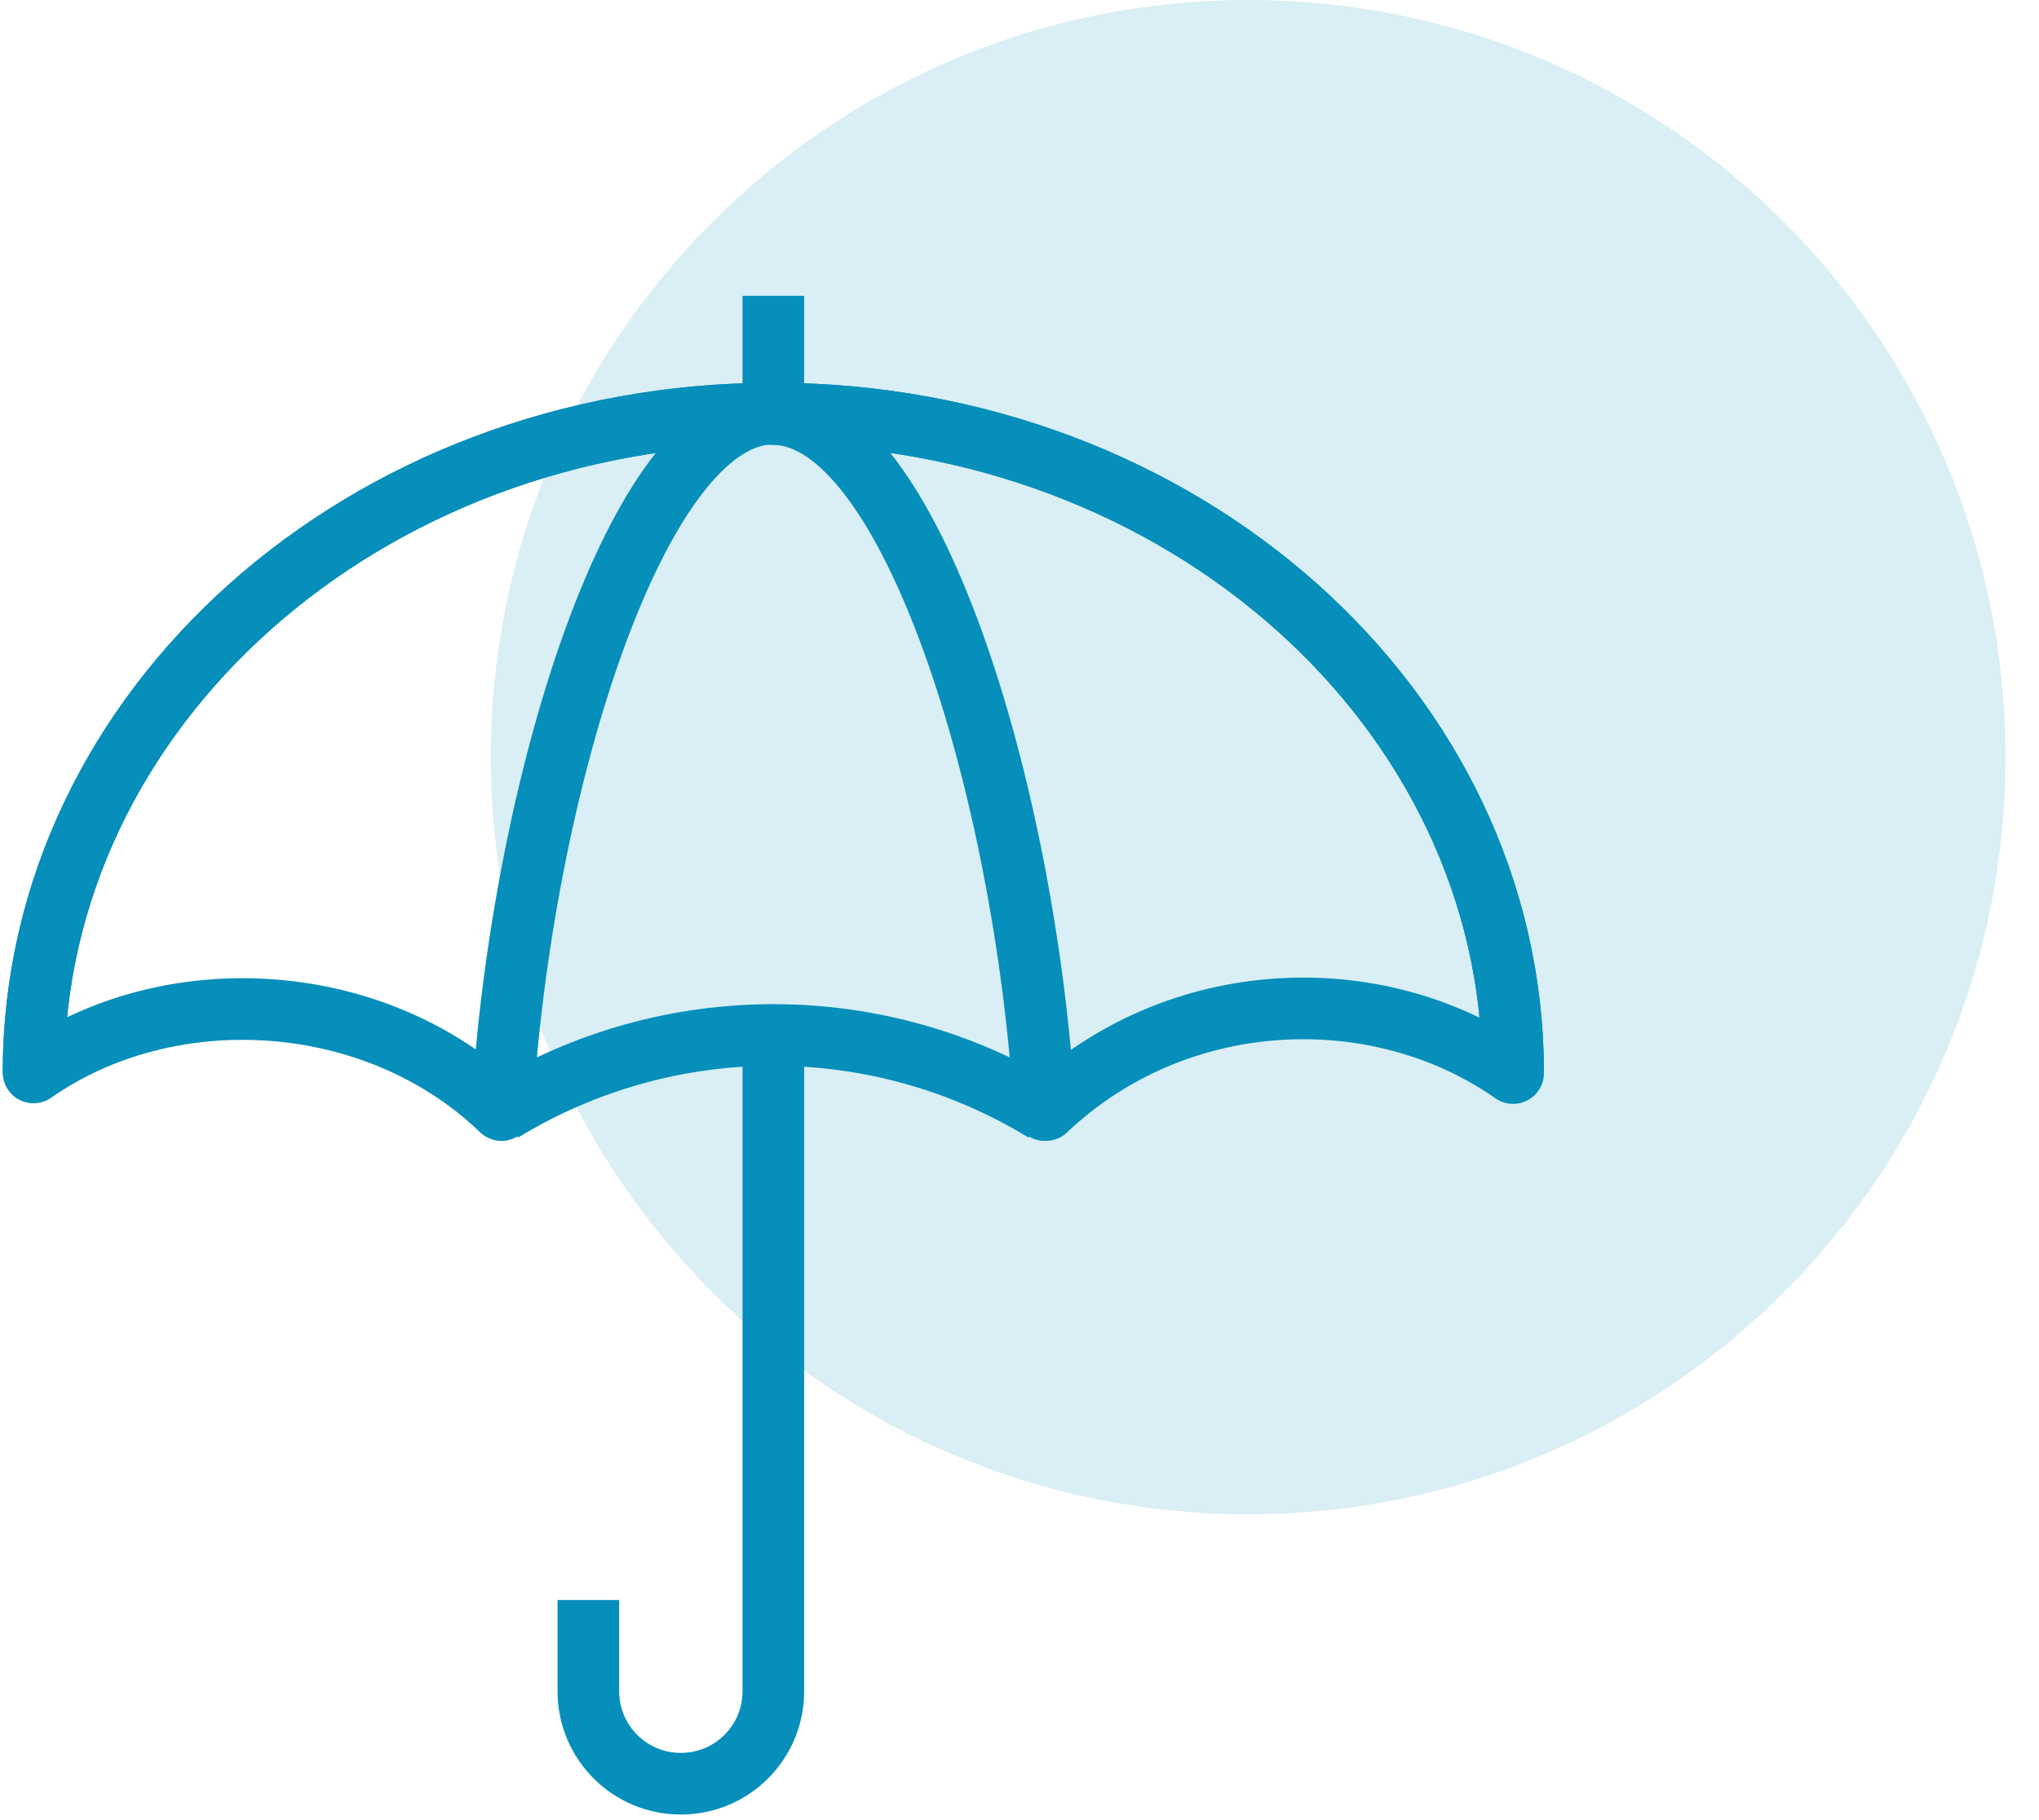
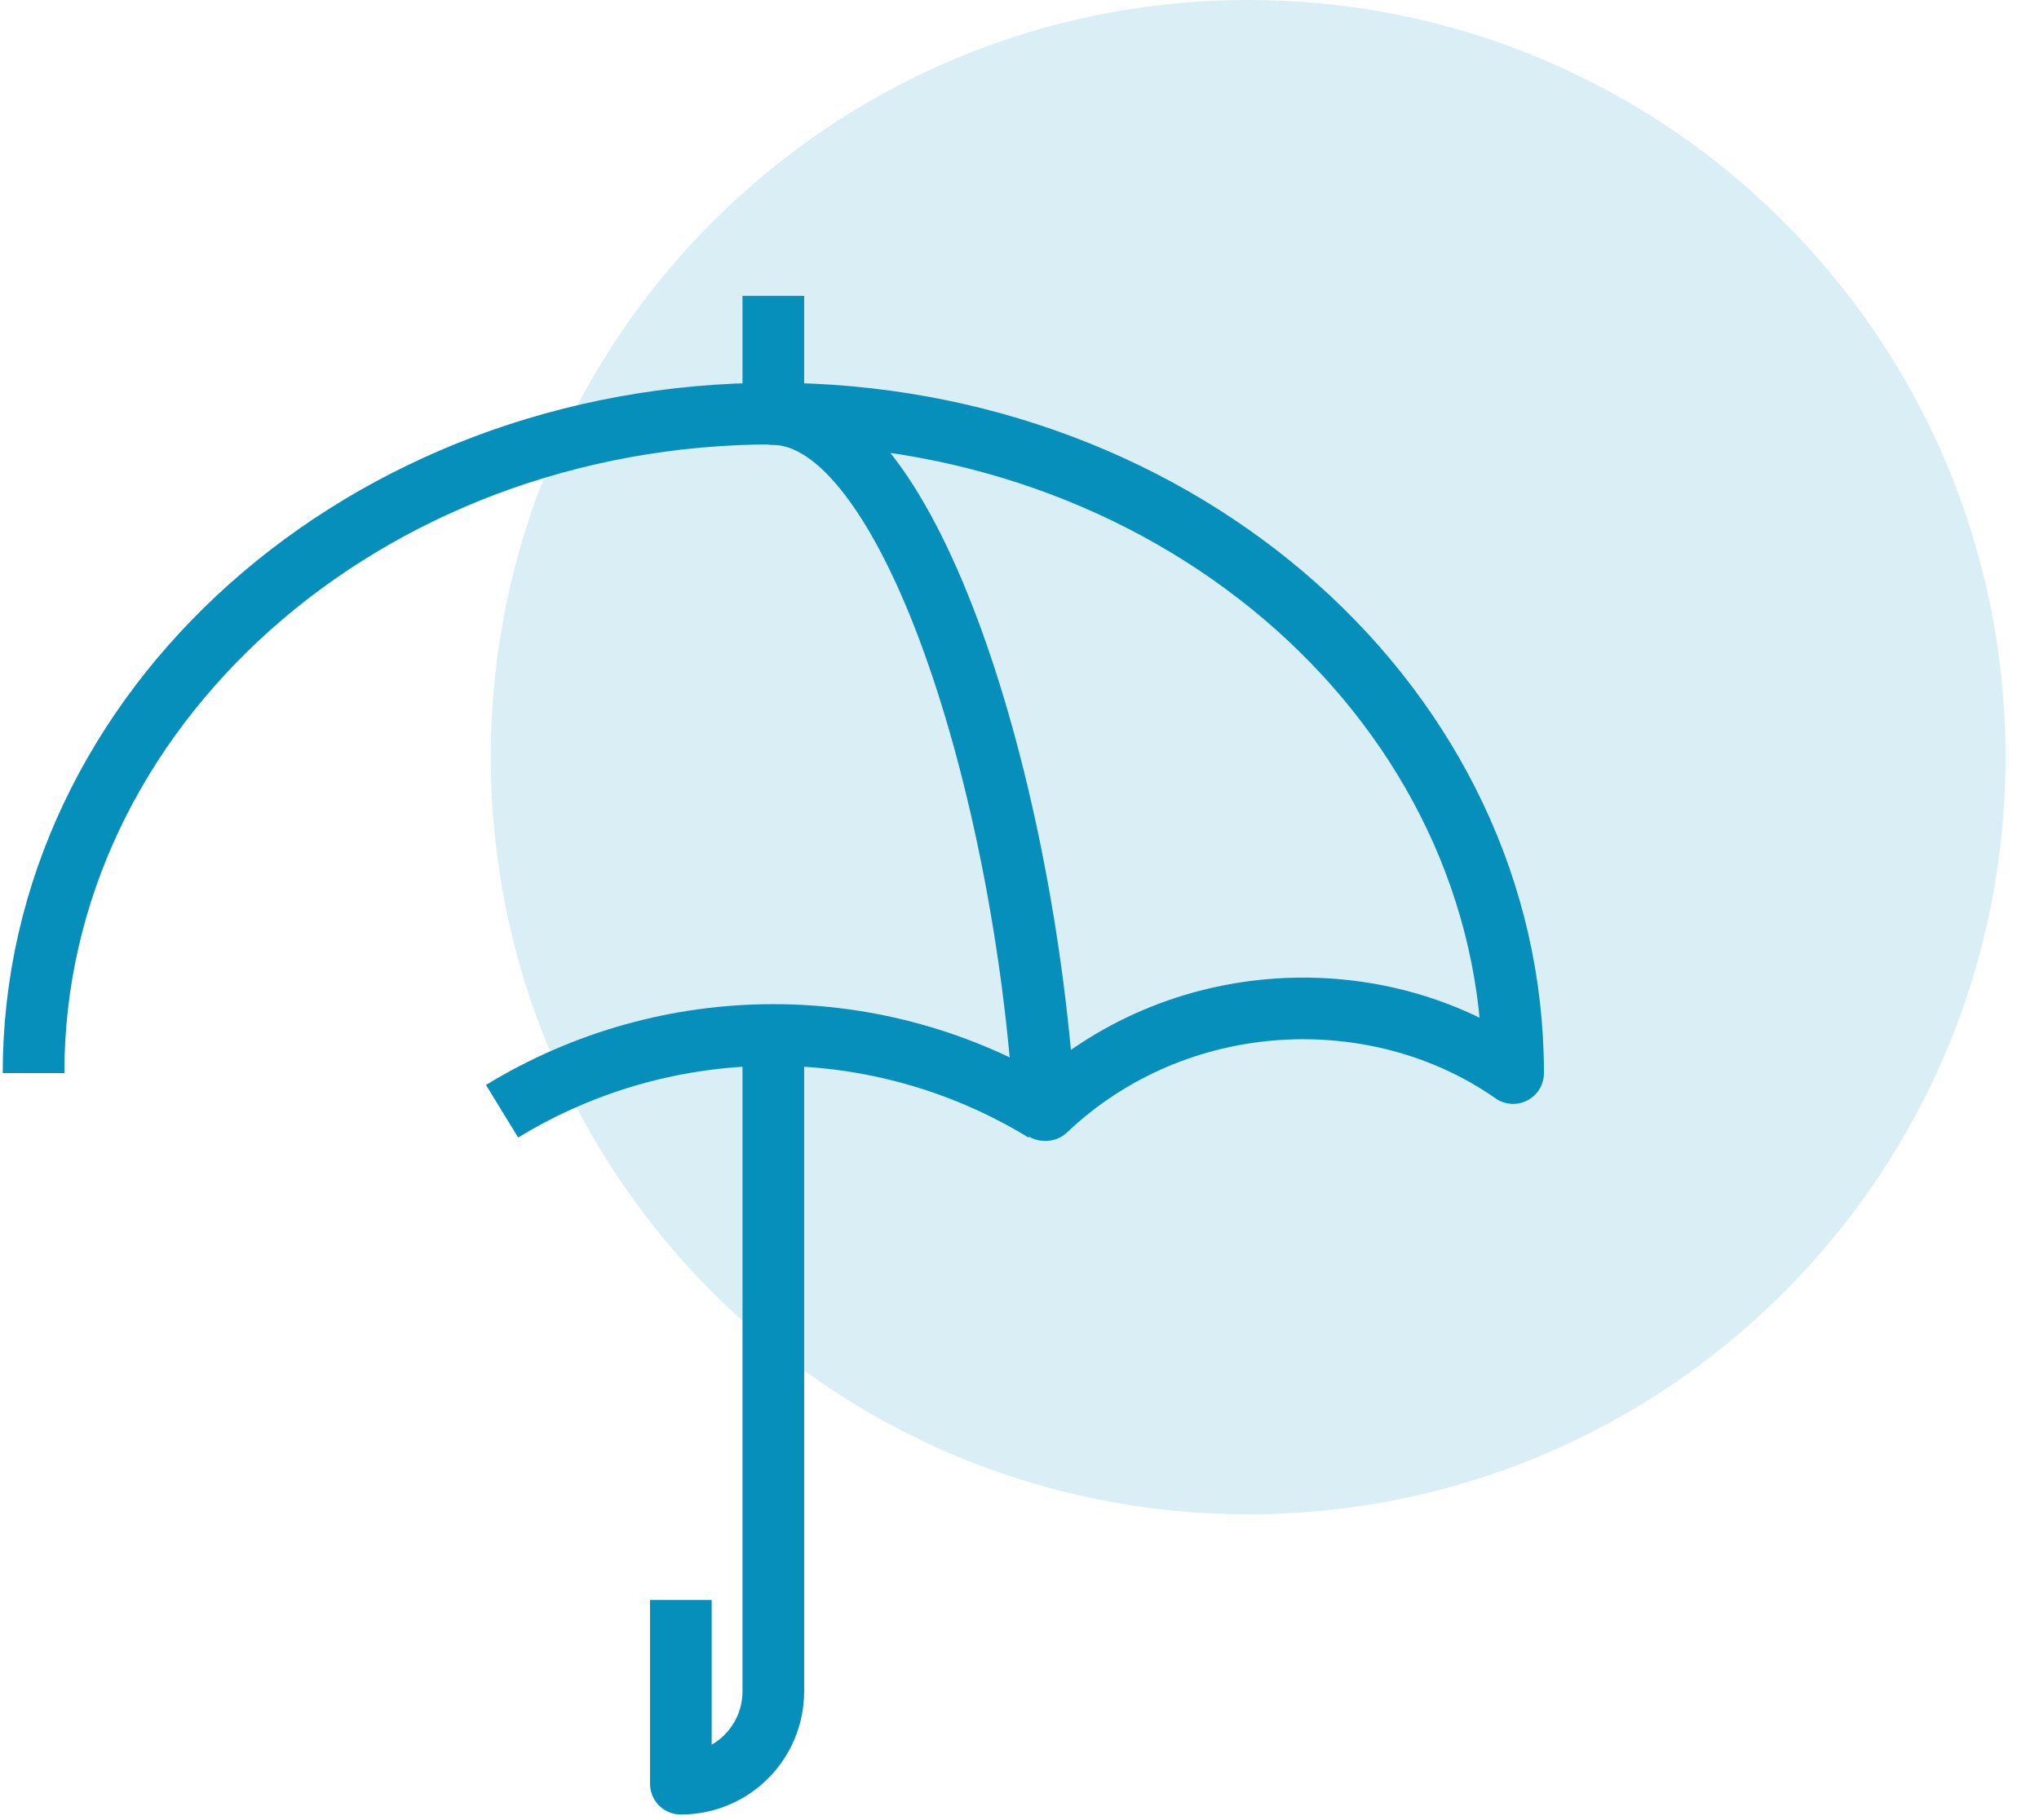
<svg xmlns="http://www.w3.org/2000/svg" width="56" height="50" viewBox="0 0 56 50" fill="none">
  <path opacity="0.15" d="M34.28 41.599C45.767 41.599 55.08 32.287 55.08 20.799C55.08 9.312 45.767 -0 34.28 -0C22.793 -0 13.48 9.312 13.48 20.799C13.48 32.287 22.793 41.599 34.28 41.599Z" fill="#068FBA" />
-   <path d="M21.239 11.361C17.48 11.361 14.314 21.689 13.789 30.477C13.789 30.493 13.772 30.51 13.755 30.477C10.284 27.158 4.646 26.853 0.921 29.461C0.921 19.471 10.013 11.361 21.239 11.361ZM21.239 11.361C32.465 11.361 41.557 19.471 41.557 29.477" stroke="#068FBA" stroke-width="1.693" stroke-linejoin="round" />
  <path d="M0.921 29.478C0.921 19.471 10.013 11.361 21.239 11.361C32.465 11.361 41.557 19.471 41.557 29.478C37.832 26.87 32.329 27.073 28.723 30.494H28.689C28.164 21.706 24.998 11.378 21.239 11.378V8.127" stroke="#068FBA" stroke-width="1.693" stroke-linejoin="round" />
  <path d="M13.789 30.527C18.361 27.733 24.117 27.733 28.689 30.527" stroke="#068FBA" stroke-width="1.693" stroke-linejoin="round" />
-   <path d="M21.239 28.428V46.46C21.239 47.865 20.104 49 18.699 49C17.294 49 16.159 47.865 16.159 46.46V43.954" stroke="#068FBA" stroke-width="1.693" stroke-linejoin="round" />
+   <path d="M21.239 28.428V46.46C21.239 47.865 20.104 49 18.699 49V43.954" stroke="#068FBA" stroke-width="1.693" stroke-linejoin="round" />
</svg>